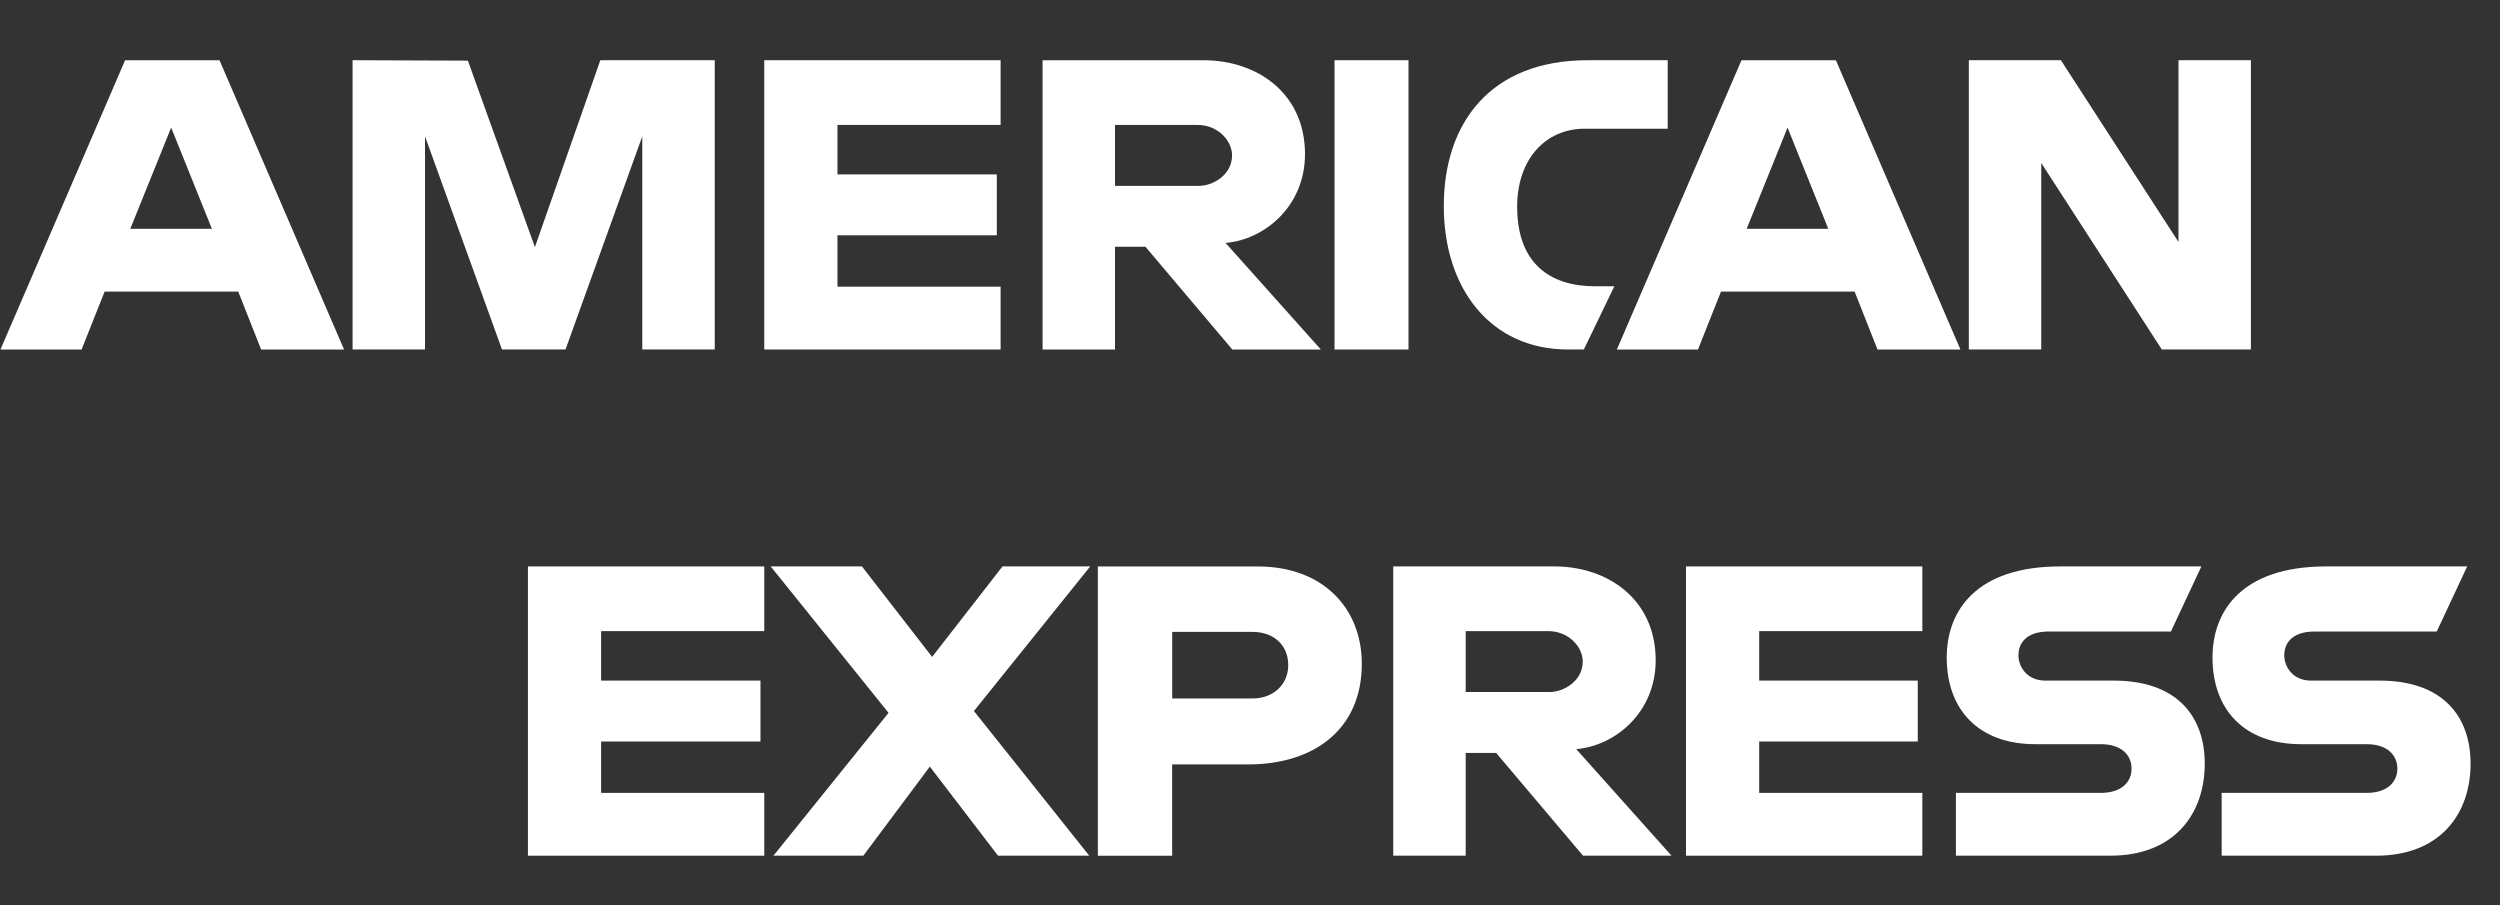
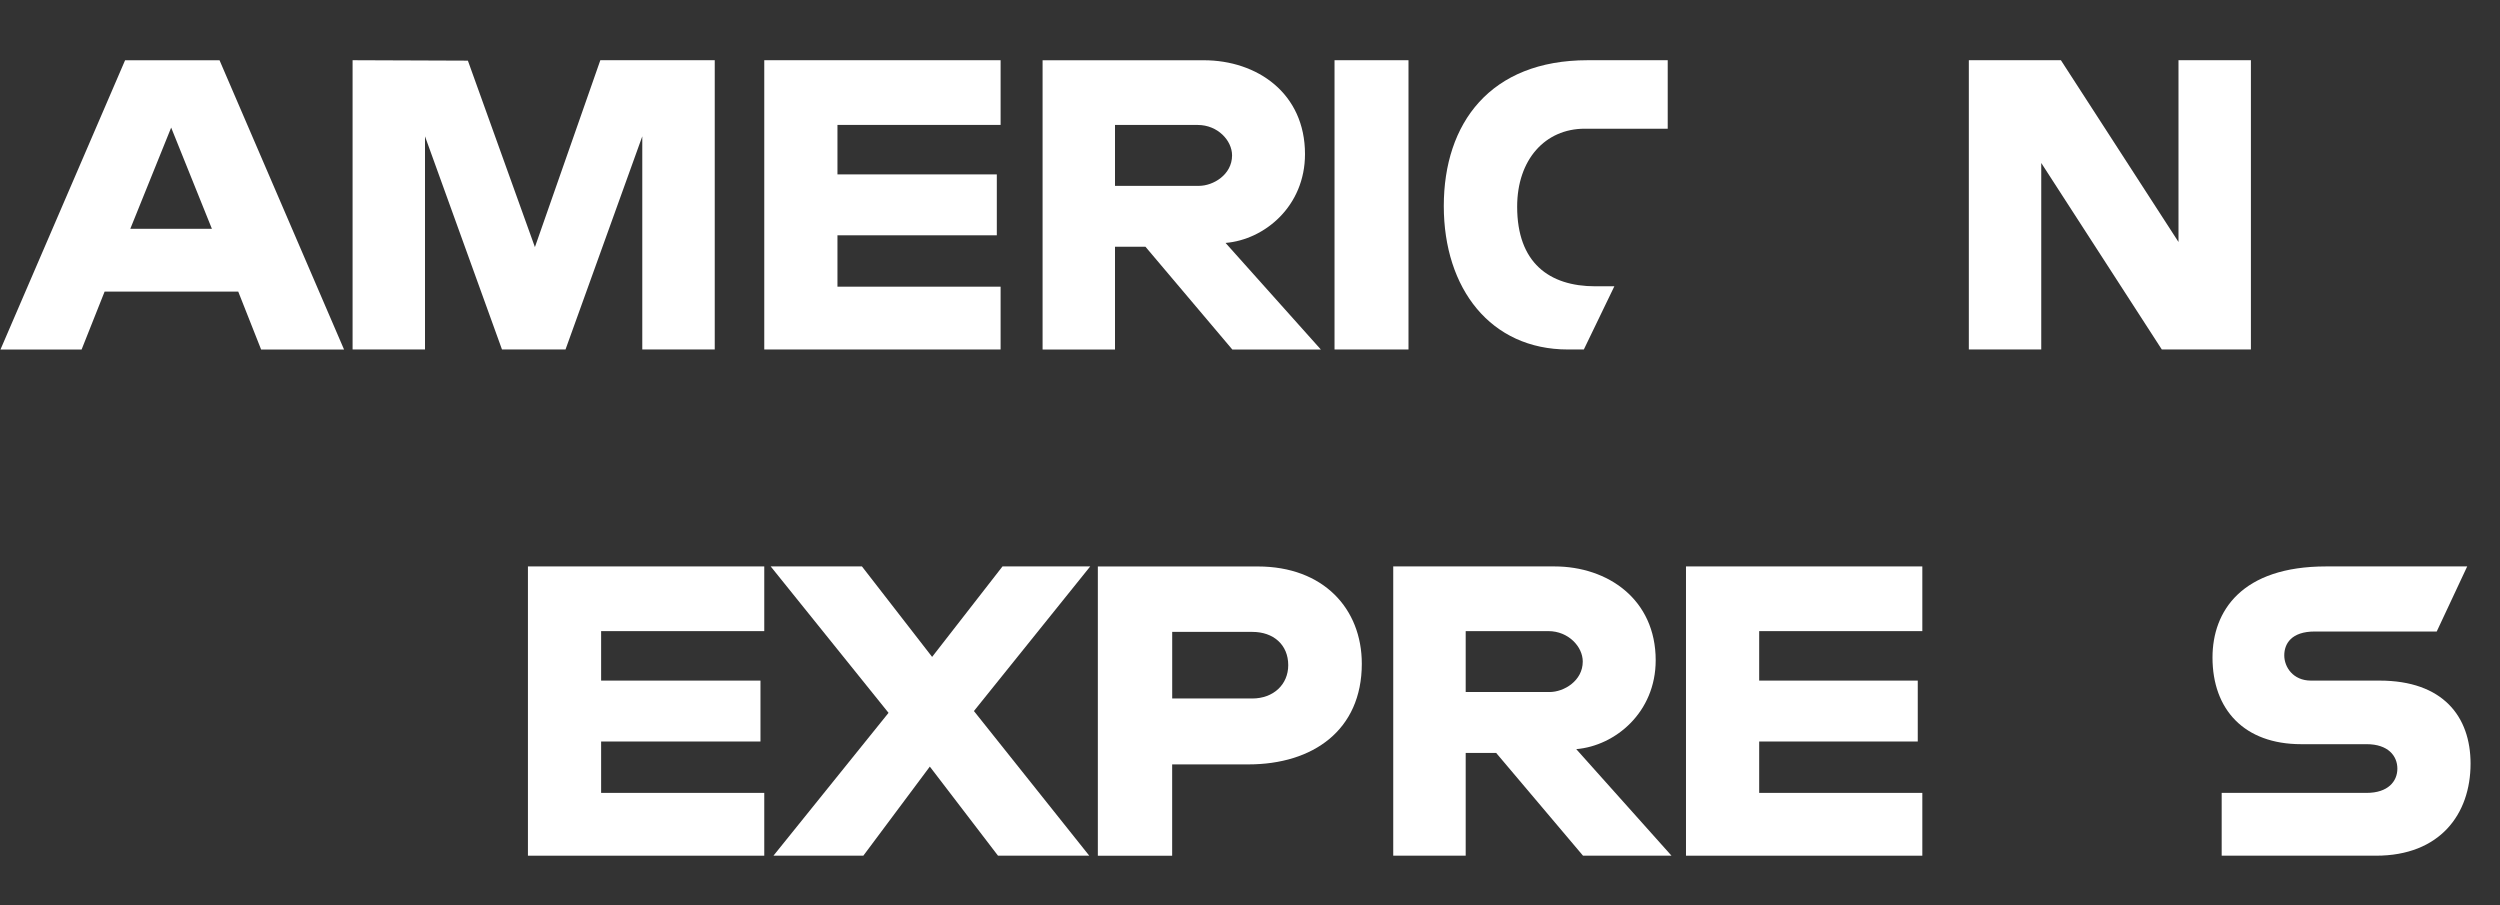
<svg xmlns="http://www.w3.org/2000/svg" width="58" height="21" viewBox="0 0 58 21" fill="none">
  <rect x="0" y="0" width="58" height="21" fill="#333333" stroke="none" />
  <path d="M2.902 1.398L0.011 8.109H1.893L2.427 6.765H5.527L6.058 8.109H7.982L5.093 1.398H2.901H2.902ZM3.971 2.96L4.916 5.308H3.023L3.971 2.96Z" fill="white" />
  <path d="M8.18 8.108V1.397L10.855 1.407L12.41 5.733L13.928 1.396H16.582V8.107H14.901V3.163L13.12 8.108H11.646L9.86 3.163V8.108H8.18L8.18 8.108Z" fill="white" />
  <path d="M17.731 8.108V1.397H23.214V2.898H19.429V4.046H23.126V5.459H19.429V6.651H23.214V8.108H17.731V8.108Z" fill="white" />
  <path d="M24.188 1.398V8.109H25.868V5.725H26.575L28.59 8.109H30.644L28.433 5.636C29.34 5.56 30.276 4.783 30.276 3.575C30.276 2.163 29.166 1.398 27.927 1.398H24.188H24.188ZM25.867 2.899H27.788C28.249 2.899 28.584 3.259 28.584 3.605C28.584 4.051 28.15 4.312 27.813 4.312H25.868V2.899L25.867 2.899Z" fill="white" />
  <path d="M32.677 8.108H30.961V1.397H32.677V8.108Z" fill="white" />
  <path d="M36.745 8.108H36.375C34.584 8.108 33.496 6.698 33.496 4.78C33.496 2.861 34.571 1.397 36.834 1.397H38.691V2.986H36.766C35.847 2.986 35.198 3.702 35.198 4.796C35.198 6.096 35.941 6.642 37.011 6.642H37.453L36.745 8.108Z" fill="white" />
-   <path d="M40.402 1.398L37.511 8.109H39.393L39.927 6.765H43.027L43.558 8.109H45.482L42.593 1.398H40.402ZM41.471 2.96L42.416 5.308H40.523L41.471 2.96Z" fill="white" />
  <path d="M45.677 8.108V1.397H47.813L50.541 5.614V1.397H52.221V8.108H50.154L47.357 3.781V8.108H45.676H45.677Z" fill="white" />
  <path d="M12.248 19.852V13.141H17.731V14.642H13.946V15.79H17.643V17.203H13.946V18.395H17.731V19.852H12.248V19.852Z" fill="white" />
  <path d="M39.115 19.852V13.141H44.598V14.642H40.813V15.79H44.492V17.203H40.813V18.395H44.598V19.852H39.115V19.852Z" fill="white" />
  <path d="M17.944 19.852L20.614 16.538L17.88 13.141H19.997L21.625 15.24L23.258 13.141H25.293L22.595 16.496L25.27 19.851H23.153L21.572 17.785L20.03 19.851H17.943L17.944 19.852Z" fill="white" />
  <path d="M25.47 13.142V19.853H27.194V17.734H28.963C30.46 17.734 31.594 16.941 31.594 15.399C31.594 14.122 30.704 13.142 29.181 13.142H25.47ZM27.194 14.66H29.057C29.541 14.66 29.887 14.956 29.887 15.432C29.887 15.881 29.543 16.205 29.052 16.205H27.195V14.66H27.194Z" fill="white" />
  <path d="M32.323 13.141V19.852H34.004V17.468H34.711L36.726 19.852H38.779L36.569 17.38C37.476 17.303 38.412 16.526 38.412 15.318C38.412 13.906 37.302 13.141 36.063 13.141H32.324H32.323ZM34.003 14.642H35.924C36.385 14.642 36.72 15.002 36.72 15.348C36.72 15.794 36.285 16.055 35.949 16.055H34.004V14.642L34.003 14.642Z" fill="white" />
-   <path d="M45.377 19.852V18.395H48.739C49.237 18.395 49.453 18.126 49.453 17.832C49.453 17.537 49.238 17.265 48.739 17.265H47.22C45.899 17.265 45.164 16.461 45.164 15.255C45.164 14.179 45.837 13.141 47.8 13.141H51.072L50.365 14.651H47.535C46.994 14.651 46.828 14.934 46.828 15.205C46.828 15.476 47.034 15.79 47.447 15.79H49.039C50.511 15.79 51.15 16.624 51.15 17.716C51.15 18.89 50.438 19.852 48.959 19.852H45.377H45.377Z" fill="white" />
  <path d="M51.543 19.852V18.395H54.906C55.404 18.395 55.619 18.126 55.619 17.832C55.619 17.537 55.404 17.265 54.906 17.265H53.387C52.065 17.265 51.33 16.461 51.33 15.255C51.33 14.179 52.004 13.141 53.967 13.141H57.239L56.532 14.651H53.702C53.161 14.651 52.995 14.934 52.995 15.205C52.995 15.476 53.2 15.79 53.614 15.79H55.205C56.678 15.79 57.317 16.624 57.317 17.716C57.317 18.89 56.605 19.852 55.125 19.852H51.544H51.543Z" fill="white" />
</svg>